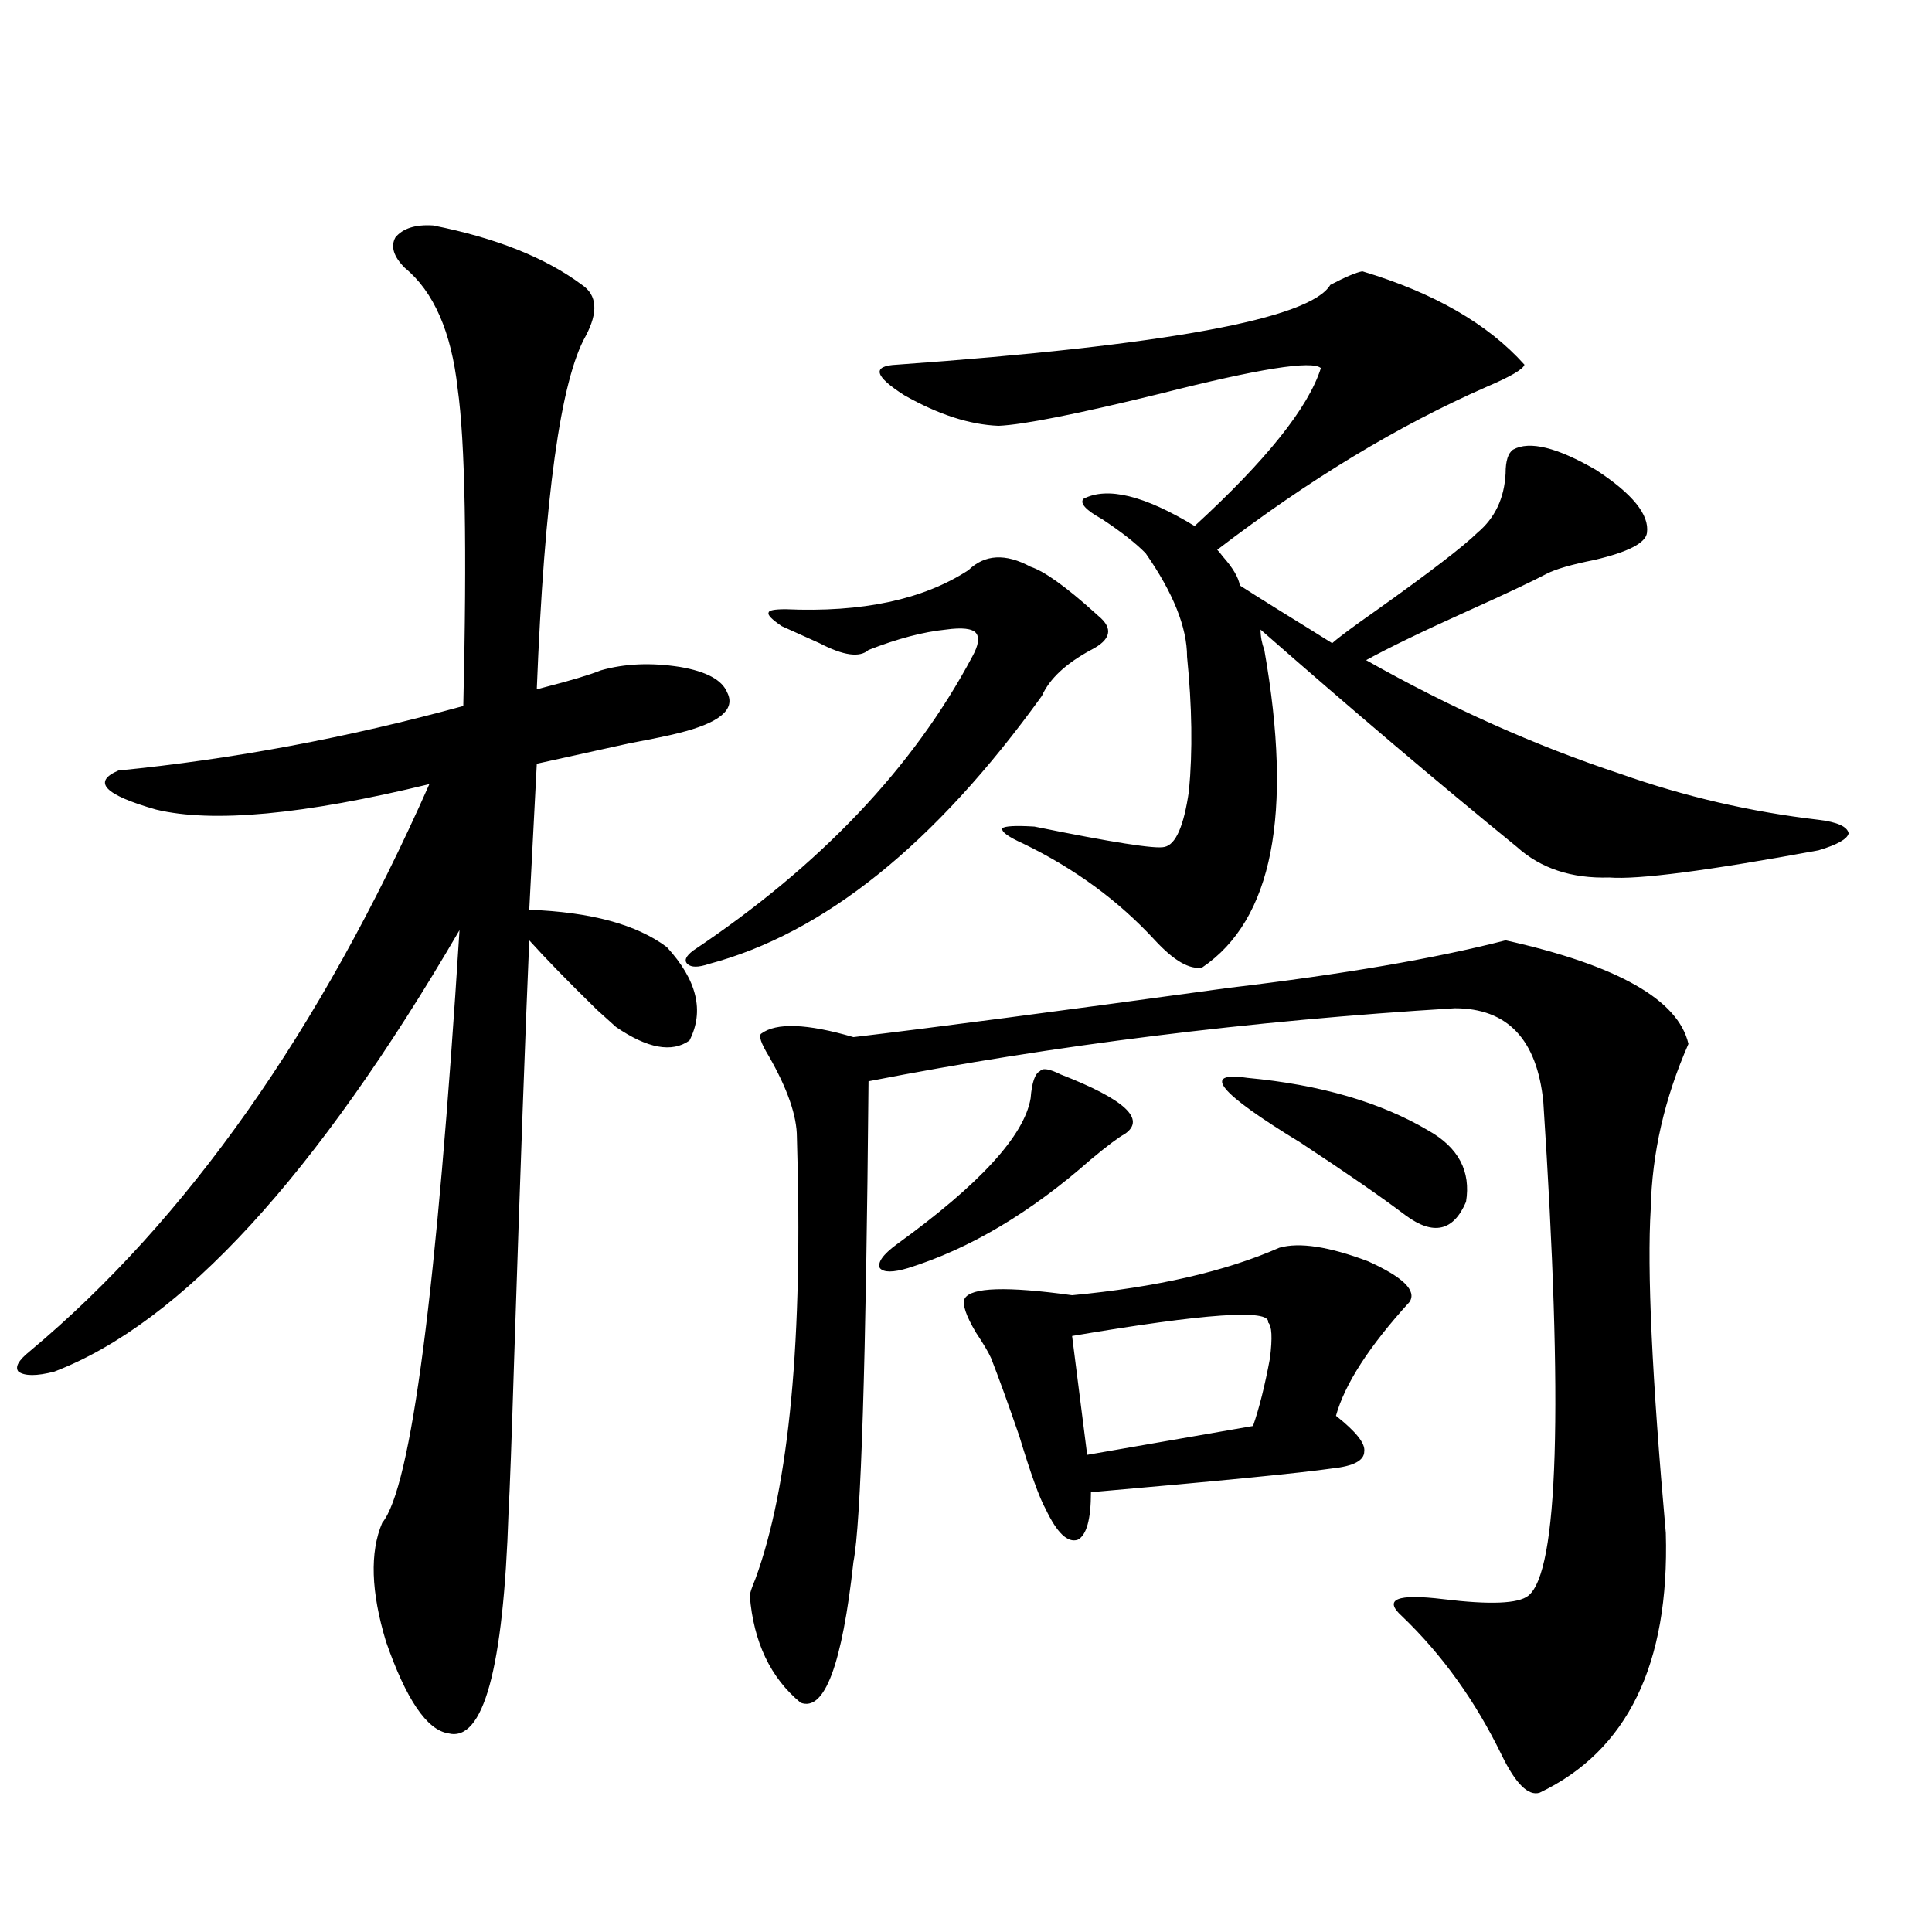
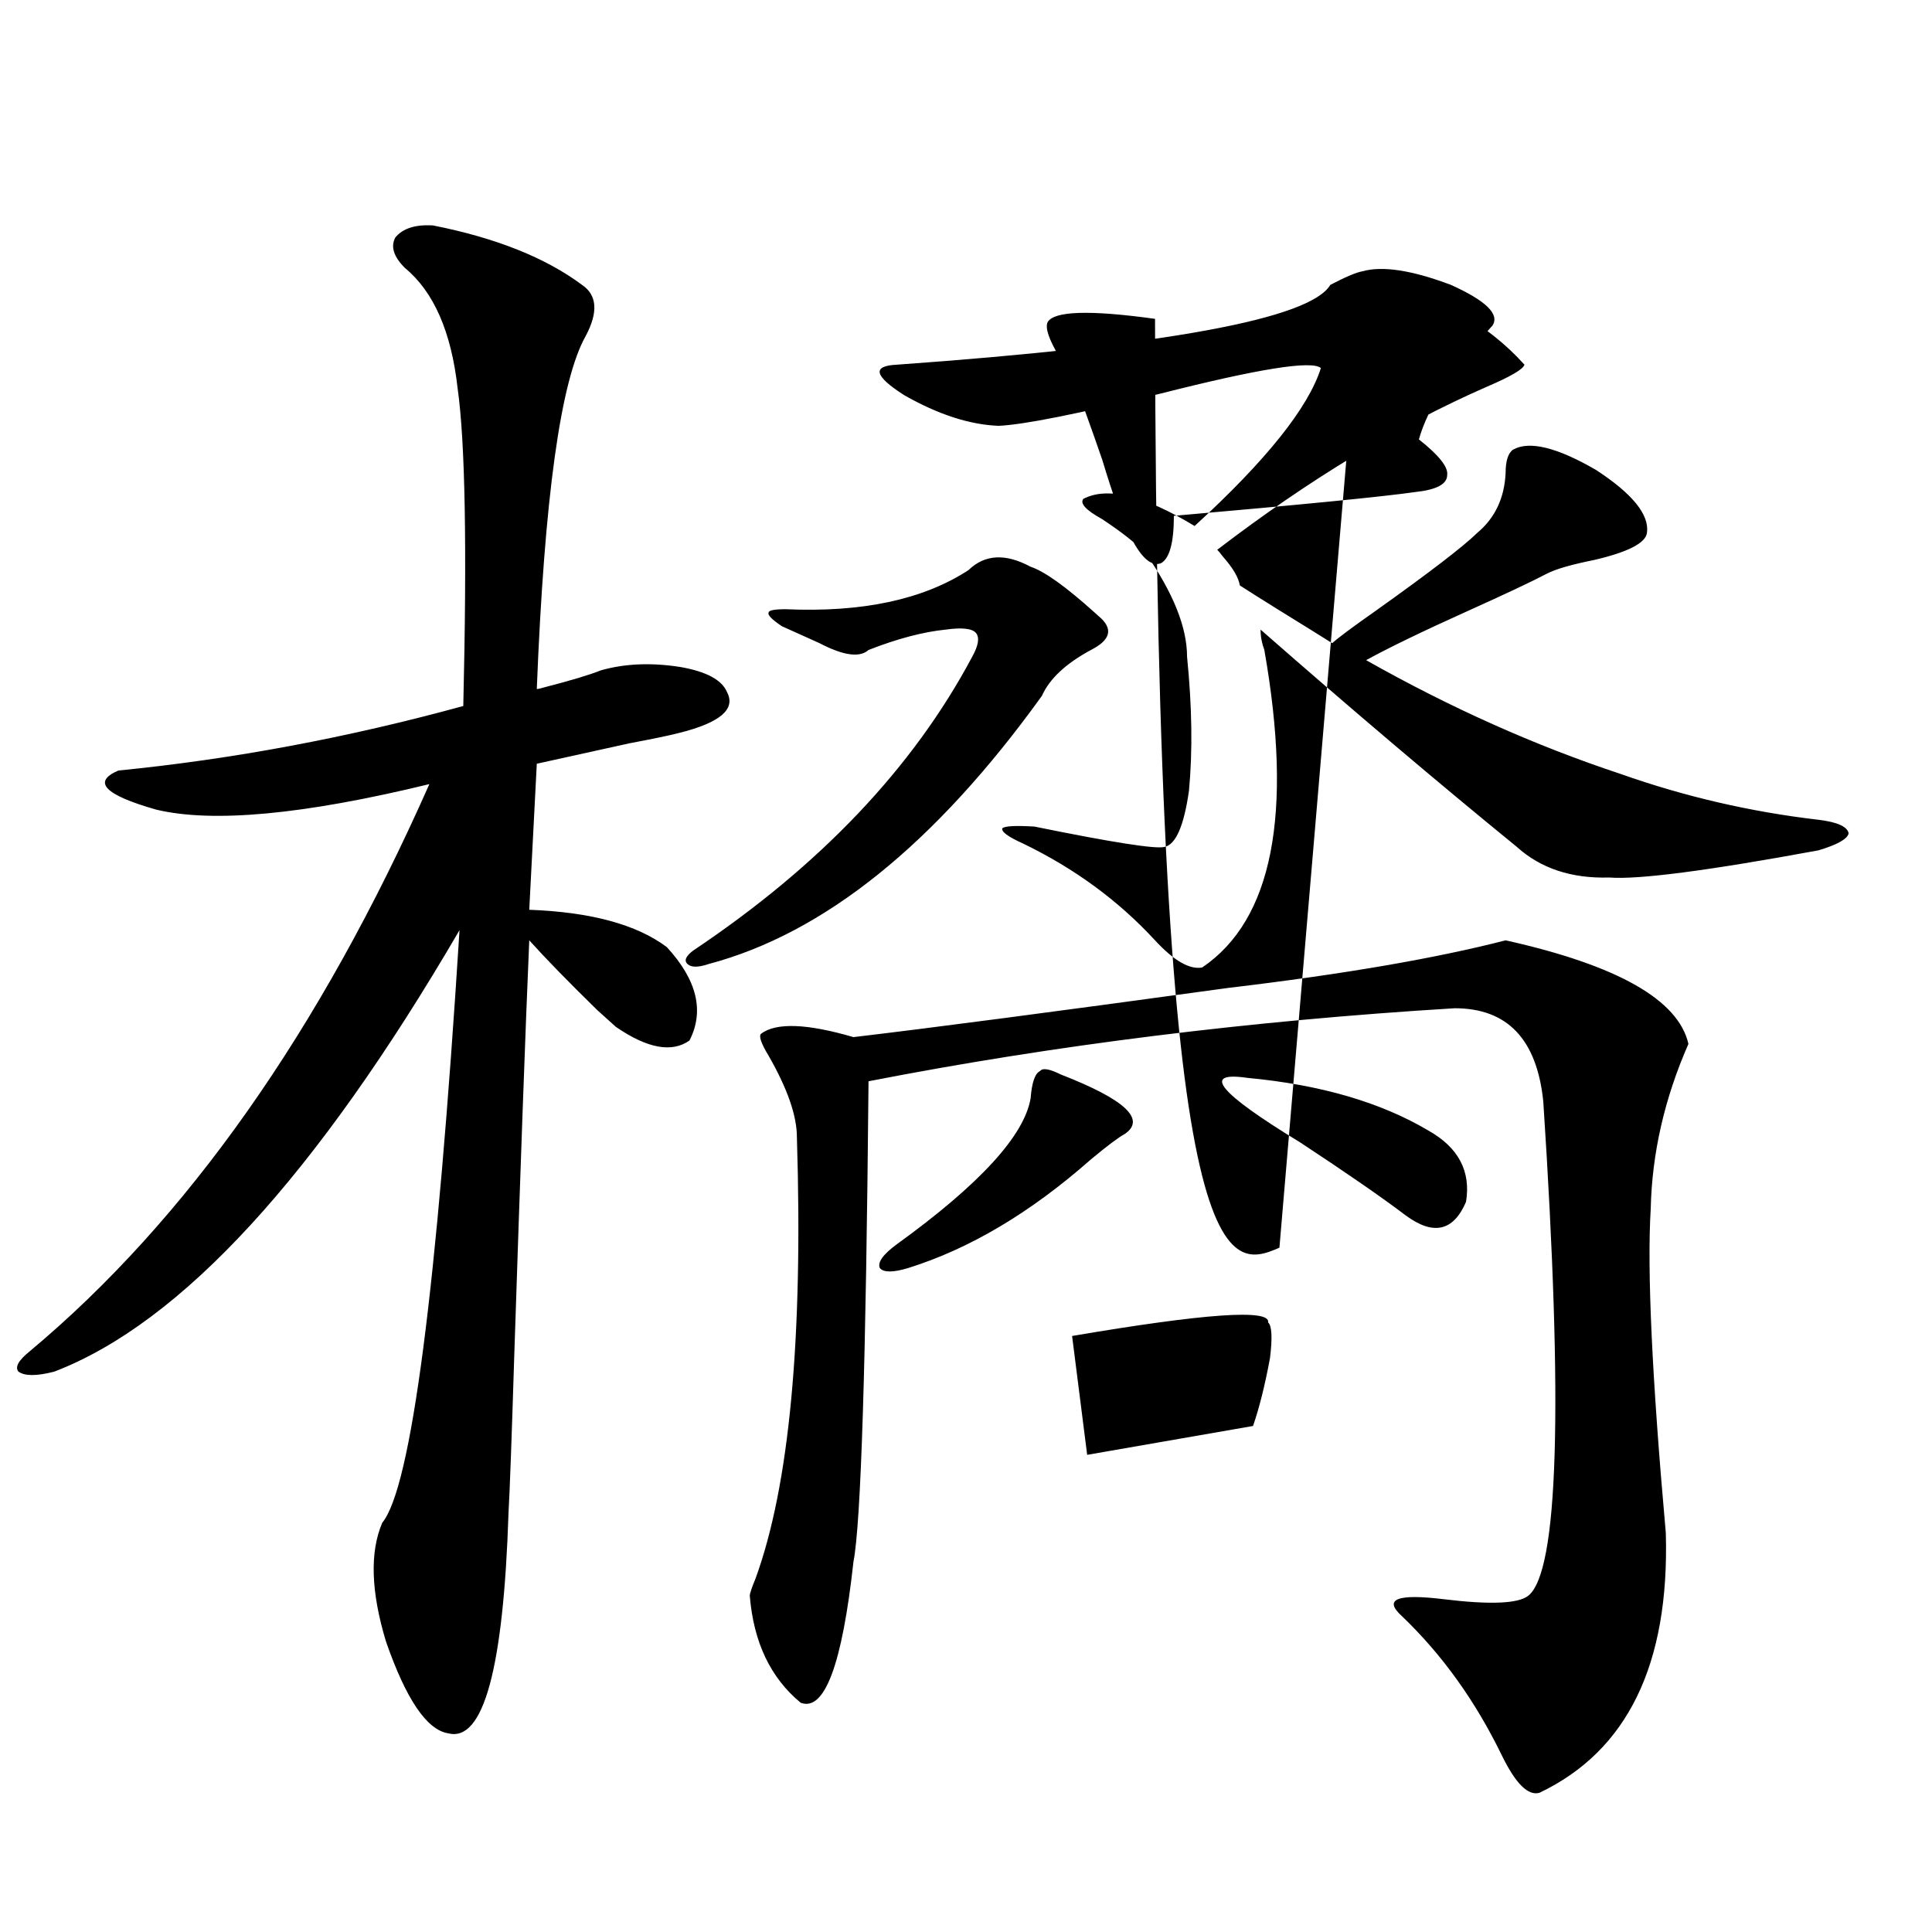
<svg xmlns="http://www.w3.org/2000/svg" version="1.1" id="图层_1" x="0px" y="0px" width="1000px" height="1000px" viewBox="0 0 1000 1000" enable-background="new 0 0 1000 1000" xml:space="preserve">
-   <path d="M224.189,116.696c32.515,6.455,58.2,16.699,77.071,30.762c7.805,5.273,8.445,14.063,1.951,26.367  c-13.018,22.852-21.463,83.798-25.365,182.813c0.641,0,1.951-0.288,3.902-0.879c13.658-3.516,23.414-6.441,29.268-8.789  c12.348-3.516,26.006-4.092,40.975-1.758c13.658,2.348,21.783,6.743,24.39,13.184c4.543,8.789-3.902,15.82-25.365,21.094  c-4.558,1.181-13.018,2.939-25.365,5.273c-21.463,4.697-37.407,8.212-47.804,10.547l-3.902,75.586  c31.859,1.181,55.608,7.622,71.218,19.336c15.609,17.001,19.512,33.11,11.707,48.34c-9.115,6.455-21.798,4.106-38.048-7.031  c-1.951-1.758-5.213-4.683-9.756-8.789c-14.969-14.639-26.676-26.656-35.121-36.035c-1.951,45.126-4.558,117.197-7.805,216.211  c-1.311,42.188-2.286,68.857-2.927,79.98c-2.606,80.859-13.018,118.941-31.219,114.258c-11.066-1.758-21.798-17.578-32.194-47.461  c-7.805-25.777-8.46-46.28-1.951-61.523c14.954-18.155,28.292-120.41,39.999-306.738C163.703,608.595,93.781,684.771,28.097,709.957  c-9.115,2.348-15.289,2.348-18.536,0c-1.951-2.334,0-5.85,5.854-10.547c81.294-67.964,150.24-165.811,206.824-293.555  c-65.044,15.82-112.192,20.215-141.46,13.184c-26.676-7.608-33.17-14.351-19.512-20.215c59.176-5.85,118.687-16.988,178.532-33.398  c1.951-82.027,0.976-136.807-2.927-164.355c-3.262-29.292-12.362-50.098-27.316-62.402c-5.854-5.85-7.484-11.124-4.878-15.82  C208.58,118.165,215.074,116.119,224.189,116.696z M358.82,491.989c65.685-43.945,113.809-94.62,144.387-152.051  c3.247-5.85,3.902-9.956,1.951-12.305c-1.951-2.334-7.164-2.925-15.609-1.758c-11.707,1.181-25.045,4.697-39.999,10.547  c-4.558,4.106-13.018,2.939-25.365-3.516l-19.512-8.789c-5.213-3.516-7.484-5.85-6.829-7.031c0-1.167,2.927-1.758,8.78-1.758  c39.664,1.758,71.218-4.971,94.632-20.215c8.445-8.198,19.177-8.789,32.194-1.758c7.149,2.348,18.201,10.259,33.17,23.73  c0.641,0.591,1.296,1.181,1.951,1.758c7.805,6.455,6.494,12.305-3.902,17.578c-13.018,7.031-21.463,14.941-25.365,23.73  C484.016,436.92,426.456,483.199,366.625,499.02c-5.213,1.758-8.78,1.758-10.731,0S354.918,494.927,358.82,491.989z   M635.887,511.324c59.176-7.031,106.979-15.23,143.411-24.609c57.88,12.895,89.419,30.762,94.632,53.613  c-12.362,28.125-18.871,56.552-19.512,85.254c-1.951,31.641,0.641,87.602,7.805,167.871c1.951,67.964-19.847,112.788-65.364,134.472  c-5.854,1.758-12.362-4.696-19.512-19.336c-13.658-28.125-30.898-52.157-51.706-72.07c-9.756-8.789-2.606-11.714,21.463-8.789  c24.055,2.939,38.688,2.348,43.901-1.758c15.609-12.305,18.201-97.559,7.805-255.762c-3.262-32.217-18.536-48.34-45.853-48.34  c-106.019,6.455-207.159,19.048-303.407,37.793c-1.311,145.898-3.902,228.818-7.805,248.73  c-5.854,53.311-14.969,77.632-27.316,72.949c-15.609-12.895-24.39-31.352-26.341-55.371c0-1.167,0.976-4.092,2.927-8.789  c17.561-48.038,24.71-124.214,21.463-228.516c0-11.124-4.878-25.186-14.634-42.188c-3.902-6.441-5.213-10.245-3.902-11.426  c7.805-5.85,23.734-5.273,47.804,1.758C481.409,532.13,546.133,523.629,635.887,511.324z M549.06,556.149  c33.17,12.895,44.222,23.154,33.17,30.762c-3.262,1.758-9.115,6.152-17.561,13.184c-31.219,27.548-62.772,46.294-94.632,56.25  c-7.805,2.348-12.683,2.348-14.634,0c-1.311-2.925,1.616-7.031,8.78-12.305c42.926-31.05,66.005-56.25,69.267-75.586  c0.641-8.198,2.271-12.881,4.878-14.063C539.624,552.633,543.206,553.224,549.06,556.149z M705.153,140.426  c37.072,11.137,65.029,27.246,83.9,48.34c-0.655,2.348-7.164,6.152-19.512,11.426c-45.532,19.927-92.04,48.052-139.509,84.375  c0.641,0.591,1.616,1.758,2.927,3.516c5.198,5.864,8.125,10.849,8.78,14.941c4.543,2.939,11.052,7.031,19.512,12.305  c12.348,7.622,21.783,13.486,28.292,17.578c3.247-2.925,10.731-8.487,22.438-16.699c27.957-19.913,45.518-33.398,52.682-40.43  c9.101-7.608,13.979-17.866,14.634-30.762c0-6.441,1.296-10.547,3.902-12.305c8.445-4.683,22.759-1.167,42.926,10.547  c18.856,12.305,27.637,23.154,26.341,32.52c-0.655,5.273-9.756,9.97-27.316,14.063c-11.707,2.348-19.847,4.697-24.39,7.031  c-7.805,4.106-21.463,10.547-40.975,19.336c-23.414,10.547-40.975,19.048-52.682,25.488c43.566,24.609,87.468,44.248,131.704,58.887  c33.17,11.728,67.315,19.638,102.437,23.73c9.756,1.181,14.954,3.516,15.609,7.031c-0.655,2.939-5.854,5.864-15.609,8.789  c-57.239,10.547-93.336,15.244-108.29,14.063c-19.512,0.591-35.456-4.683-47.804-15.82c-40.975-33.398-85.211-70.889-132.68-112.5  c0,3.516,0.641,7.031,1.951,10.547c14.954,84.966,4.223,139.746-32.194,164.355c-6.509,1.181-14.634-3.516-24.39-14.063  c-18.871-20.503-41.63-37.202-68.291-50.098c-7.805-3.516-11.387-6.152-10.731-7.91c1.296-1.167,6.829-1.456,16.585-0.879  c40.319,8.212,62.758,11.728,67.315,10.547c5.854-1.167,10.076-10.835,12.683-29.004c1.951-20.503,1.616-43.643-0.976-69.434  c0-15.23-7.164-33.096-21.463-53.613c-5.213-5.273-12.683-11.124-22.438-17.578c-8.46-4.683-11.707-8.198-9.756-10.547  c12.348-6.441,31.539-1.758,57.56,14.063c37.072-33.975,58.855-61.221,65.364-81.738c-4.558-4.092-32.194,0.302-82.925,13.184  c-42.926,10.547-70.897,16.123-83.9,16.699c-14.969-0.577-31.219-5.85-48.779-15.82c-15.609-9.956-16.92-15.23-3.902-15.82  c139.174-9.956,213.974-23.73,224.385-41.309C696.373,143.365,701.892,141.017,705.153,140.426z M662.228,645.797  c10.396-2.925,25.686-0.577,45.853,7.031c18.201,8.212,25.365,15.244,21.463,21.094c-20.822,22.852-33.505,42.49-38.048,58.887  c10.396,8.212,15.274,14.365,14.634,18.457c0,4.697-5.533,7.622-16.585,8.789c-16.265,2.348-57.895,6.455-124.875,12.305  c0,14.063-2.286,22.275-6.829,24.609c-5.213,1.758-10.731-3.516-16.585-15.82c-3.262-5.85-7.805-18.457-13.658-37.793  c-5.854-16.988-10.731-30.459-14.634-40.43c-1.311-2.925-3.902-7.32-7.805-13.184c-5.213-8.789-7.164-14.639-5.854-17.578  c3.247-5.85,21.783-6.441,55.608-1.758C598.479,666.314,634.256,658.102,662.228,645.797z M656.374,684.469  c1.296-7.031-32.529-4.683-101.461,7.031l7.805,61.523l85.852-14.941c3.247-9.366,6.174-21.094,8.78-35.156  C658.646,692.379,658.325,686.227,656.374,684.469z M645.643,557.906c37.713,3.516,68.932,12.607,93.656,27.246  c15.609,8.789,22.104,21.094,19.512,36.914c-6.509,15.244-16.92,17.578-31.219,7.031c-12.362-9.366-30.578-21.973-54.633-37.793  C630.674,565.528,621.573,554.391,645.643,557.906z" />
+   <path d="M224.189,116.696c32.515,6.455,58.2,16.699,77.071,30.762c7.805,5.273,8.445,14.063,1.951,26.367  c-13.018,22.852-21.463,83.798-25.365,182.813c0.641,0,1.951-0.288,3.902-0.879c13.658-3.516,23.414-6.441,29.268-8.789  c12.348-3.516,26.006-4.092,40.975-1.758c13.658,2.348,21.783,6.743,24.39,13.184c4.543,8.789-3.902,15.82-25.365,21.094  c-4.558,1.181-13.018,2.939-25.365,5.273c-21.463,4.697-37.407,8.212-47.804,10.547l-3.902,75.586  c31.859,1.181,55.608,7.622,71.218,19.336c15.609,17.001,19.512,33.11,11.707,48.34c-9.115,6.455-21.798,4.106-38.048-7.031  c-1.951-1.758-5.213-4.683-9.756-8.789c-14.969-14.639-26.676-26.656-35.121-36.035c-1.951,45.126-4.558,117.197-7.805,216.211  c-1.311,42.188-2.286,68.857-2.927,79.98c-2.606,80.859-13.018,118.941-31.219,114.258c-11.066-1.758-21.798-17.578-32.194-47.461  c-7.805-25.777-8.46-46.28-1.951-61.523c14.954-18.155,28.292-120.41,39.999-306.738C163.703,608.595,93.781,684.771,28.097,709.957  c-9.115,2.348-15.289,2.348-18.536,0c-1.951-2.334,0-5.85,5.854-10.547c81.294-67.964,150.24-165.811,206.824-293.555  c-65.044,15.82-112.192,20.215-141.46,13.184c-26.676-7.608-33.17-14.351-19.512-20.215c59.176-5.85,118.687-16.988,178.532-33.398  c1.951-82.027,0.976-136.807-2.927-164.355c-3.262-29.292-12.362-50.098-27.316-62.402c-5.854-5.85-7.484-11.124-4.878-15.82  C208.58,118.165,215.074,116.119,224.189,116.696z M358.82,491.989c65.685-43.945,113.809-94.62,144.387-152.051  c3.247-5.85,3.902-9.956,1.951-12.305c-1.951-2.334-7.164-2.925-15.609-1.758c-11.707,1.181-25.045,4.697-39.999,10.547  c-4.558,4.106-13.018,2.939-25.365-3.516l-19.512-8.789c-5.213-3.516-7.484-5.85-6.829-7.031c0-1.167,2.927-1.758,8.78-1.758  c39.664,1.758,71.218-4.971,94.632-20.215c8.445-8.198,19.177-8.789,32.194-1.758c7.149,2.348,18.201,10.259,33.17,23.73  c0.641,0.591,1.296,1.181,1.951,1.758c7.805,6.455,6.494,12.305-3.902,17.578c-13.018,7.031-21.463,14.941-25.365,23.73  C484.016,436.92,426.456,483.199,366.625,499.02c-5.213,1.758-8.78,1.758-10.731,0S354.918,494.927,358.82,491.989z   M635.887,511.324c59.176-7.031,106.979-15.23,143.411-24.609c57.88,12.895,89.419,30.762,94.632,53.613  c-12.362,28.125-18.871,56.552-19.512,85.254c-1.951,31.641,0.641,87.602,7.805,167.871c1.951,67.964-19.847,112.788-65.364,134.472  c-5.854,1.758-12.362-4.696-19.512-19.336c-13.658-28.125-30.898-52.157-51.706-72.07c-9.756-8.789-2.606-11.714,21.463-8.789  c24.055,2.939,38.688,2.348,43.901-1.758c15.609-12.305,18.201-97.559,7.805-255.762c-3.262-32.217-18.536-48.34-45.853-48.34  c-106.019,6.455-207.159,19.048-303.407,37.793c-1.311,145.898-3.902,228.818-7.805,248.73  c-5.854,53.311-14.969,77.632-27.316,72.949c-15.609-12.895-24.39-31.352-26.341-55.371c0-1.167,0.976-4.092,2.927-8.789  c17.561-48.038,24.71-124.214,21.463-228.516c0-11.124-4.878-25.186-14.634-42.188c-3.902-6.441-5.213-10.245-3.902-11.426  c7.805-5.85,23.734-5.273,47.804,1.758C481.409,532.13,546.133,523.629,635.887,511.324z M549.06,556.149  c33.17,12.895,44.222,23.154,33.17,30.762c-3.262,1.758-9.115,6.152-17.561,13.184c-31.219,27.548-62.772,46.294-94.632,56.25  c-7.805,2.348-12.683,2.348-14.634,0c-1.311-2.925,1.616-7.031,8.78-12.305c42.926-31.05,66.005-56.25,69.267-75.586  c0.641-8.198,2.271-12.881,4.878-14.063C539.624,552.633,543.206,553.224,549.06,556.149z M705.153,140.426  c37.072,11.137,65.029,27.246,83.9,48.34c-0.655,2.348-7.164,6.152-19.512,11.426c-45.532,19.927-92.04,48.052-139.509,84.375  c0.641,0.591,1.616,1.758,2.927,3.516c5.198,5.864,8.125,10.849,8.78,14.941c4.543,2.939,11.052,7.031,19.512,12.305  c12.348,7.622,21.783,13.486,28.292,17.578c3.247-2.925,10.731-8.487,22.438-16.699c27.957-19.913,45.518-33.398,52.682-40.43  c9.101-7.608,13.979-17.866,14.634-30.762c0-6.441,1.296-10.547,3.902-12.305c8.445-4.683,22.759-1.167,42.926,10.547  c18.856,12.305,27.637,23.154,26.341,32.52c-0.655,5.273-9.756,9.97-27.316,14.063c-11.707,2.348-19.847,4.697-24.39,7.031  c-7.805,4.106-21.463,10.547-40.975,19.336c-23.414,10.547-40.975,19.048-52.682,25.488c43.566,24.609,87.468,44.248,131.704,58.887  c33.17,11.728,67.315,19.638,102.437,23.73c9.756,1.181,14.954,3.516,15.609,7.031c-0.655,2.939-5.854,5.864-15.609,8.789  c-57.239,10.547-93.336,15.244-108.29,14.063c-19.512,0.591-35.456-4.683-47.804-15.82c-40.975-33.398-85.211-70.889-132.68-112.5  c0,3.516,0.641,7.031,1.951,10.547c14.954,84.966,4.223,139.746-32.194,164.355c-6.509,1.181-14.634-3.516-24.39-14.063  c-18.871-20.503-41.63-37.202-68.291-50.098c-7.805-3.516-11.387-6.152-10.731-7.91c1.296-1.167,6.829-1.456,16.585-0.879  c40.319,8.212,62.758,11.728,67.315,10.547c5.854-1.167,10.076-10.835,12.683-29.004c1.951-20.503,1.616-43.643-0.976-69.434  c0-15.23-7.164-33.096-21.463-53.613c-5.213-5.273-12.683-11.124-22.438-17.578c-8.46-4.683-11.707-8.198-9.756-10.547  c12.348-6.441,31.539-1.758,57.56,14.063c37.072-33.975,58.855-61.221,65.364-81.738c-4.558-4.092-32.194,0.302-82.925,13.184  c-42.926,10.547-70.897,16.123-83.9,16.699c-14.969-0.577-31.219-5.85-48.779-15.82c-15.609-9.956-16.92-15.23-3.902-15.82  c139.174-9.956,213.974-23.73,224.385-41.309C696.373,143.365,701.892,141.017,705.153,140.426z c10.396-2.925,25.686-0.577,45.853,7.031c18.201,8.212,25.365,15.244,21.463,21.094c-20.822,22.852-33.505,42.49-38.048,58.887  c10.396,8.212,15.274,14.365,14.634,18.457c0,4.697-5.533,7.622-16.585,8.789c-16.265,2.348-57.895,6.455-124.875,12.305  c0,14.063-2.286,22.275-6.829,24.609c-5.213,1.758-10.731-3.516-16.585-15.82c-3.262-5.85-7.805-18.457-13.658-37.793  c-5.854-16.988-10.731-30.459-14.634-40.43c-1.311-2.925-3.902-7.32-7.805-13.184c-5.213-8.789-7.164-14.639-5.854-17.578  c3.247-5.85,21.783-6.441,55.608-1.758C598.479,666.314,634.256,658.102,662.228,645.797z M656.374,684.469  c1.296-7.031-32.529-4.683-101.461,7.031l7.805,61.523l85.852-14.941c3.247-9.366,6.174-21.094,8.78-35.156  C658.646,692.379,658.325,686.227,656.374,684.469z M645.643,557.906c37.713,3.516,68.932,12.607,93.656,27.246  c15.609,8.789,22.104,21.094,19.512,36.914c-6.509,15.244-16.92,17.578-31.219,7.031c-12.362-9.366-30.578-21.973-54.633-37.793  C630.674,565.528,621.573,554.391,645.643,557.906z" />
</svg>